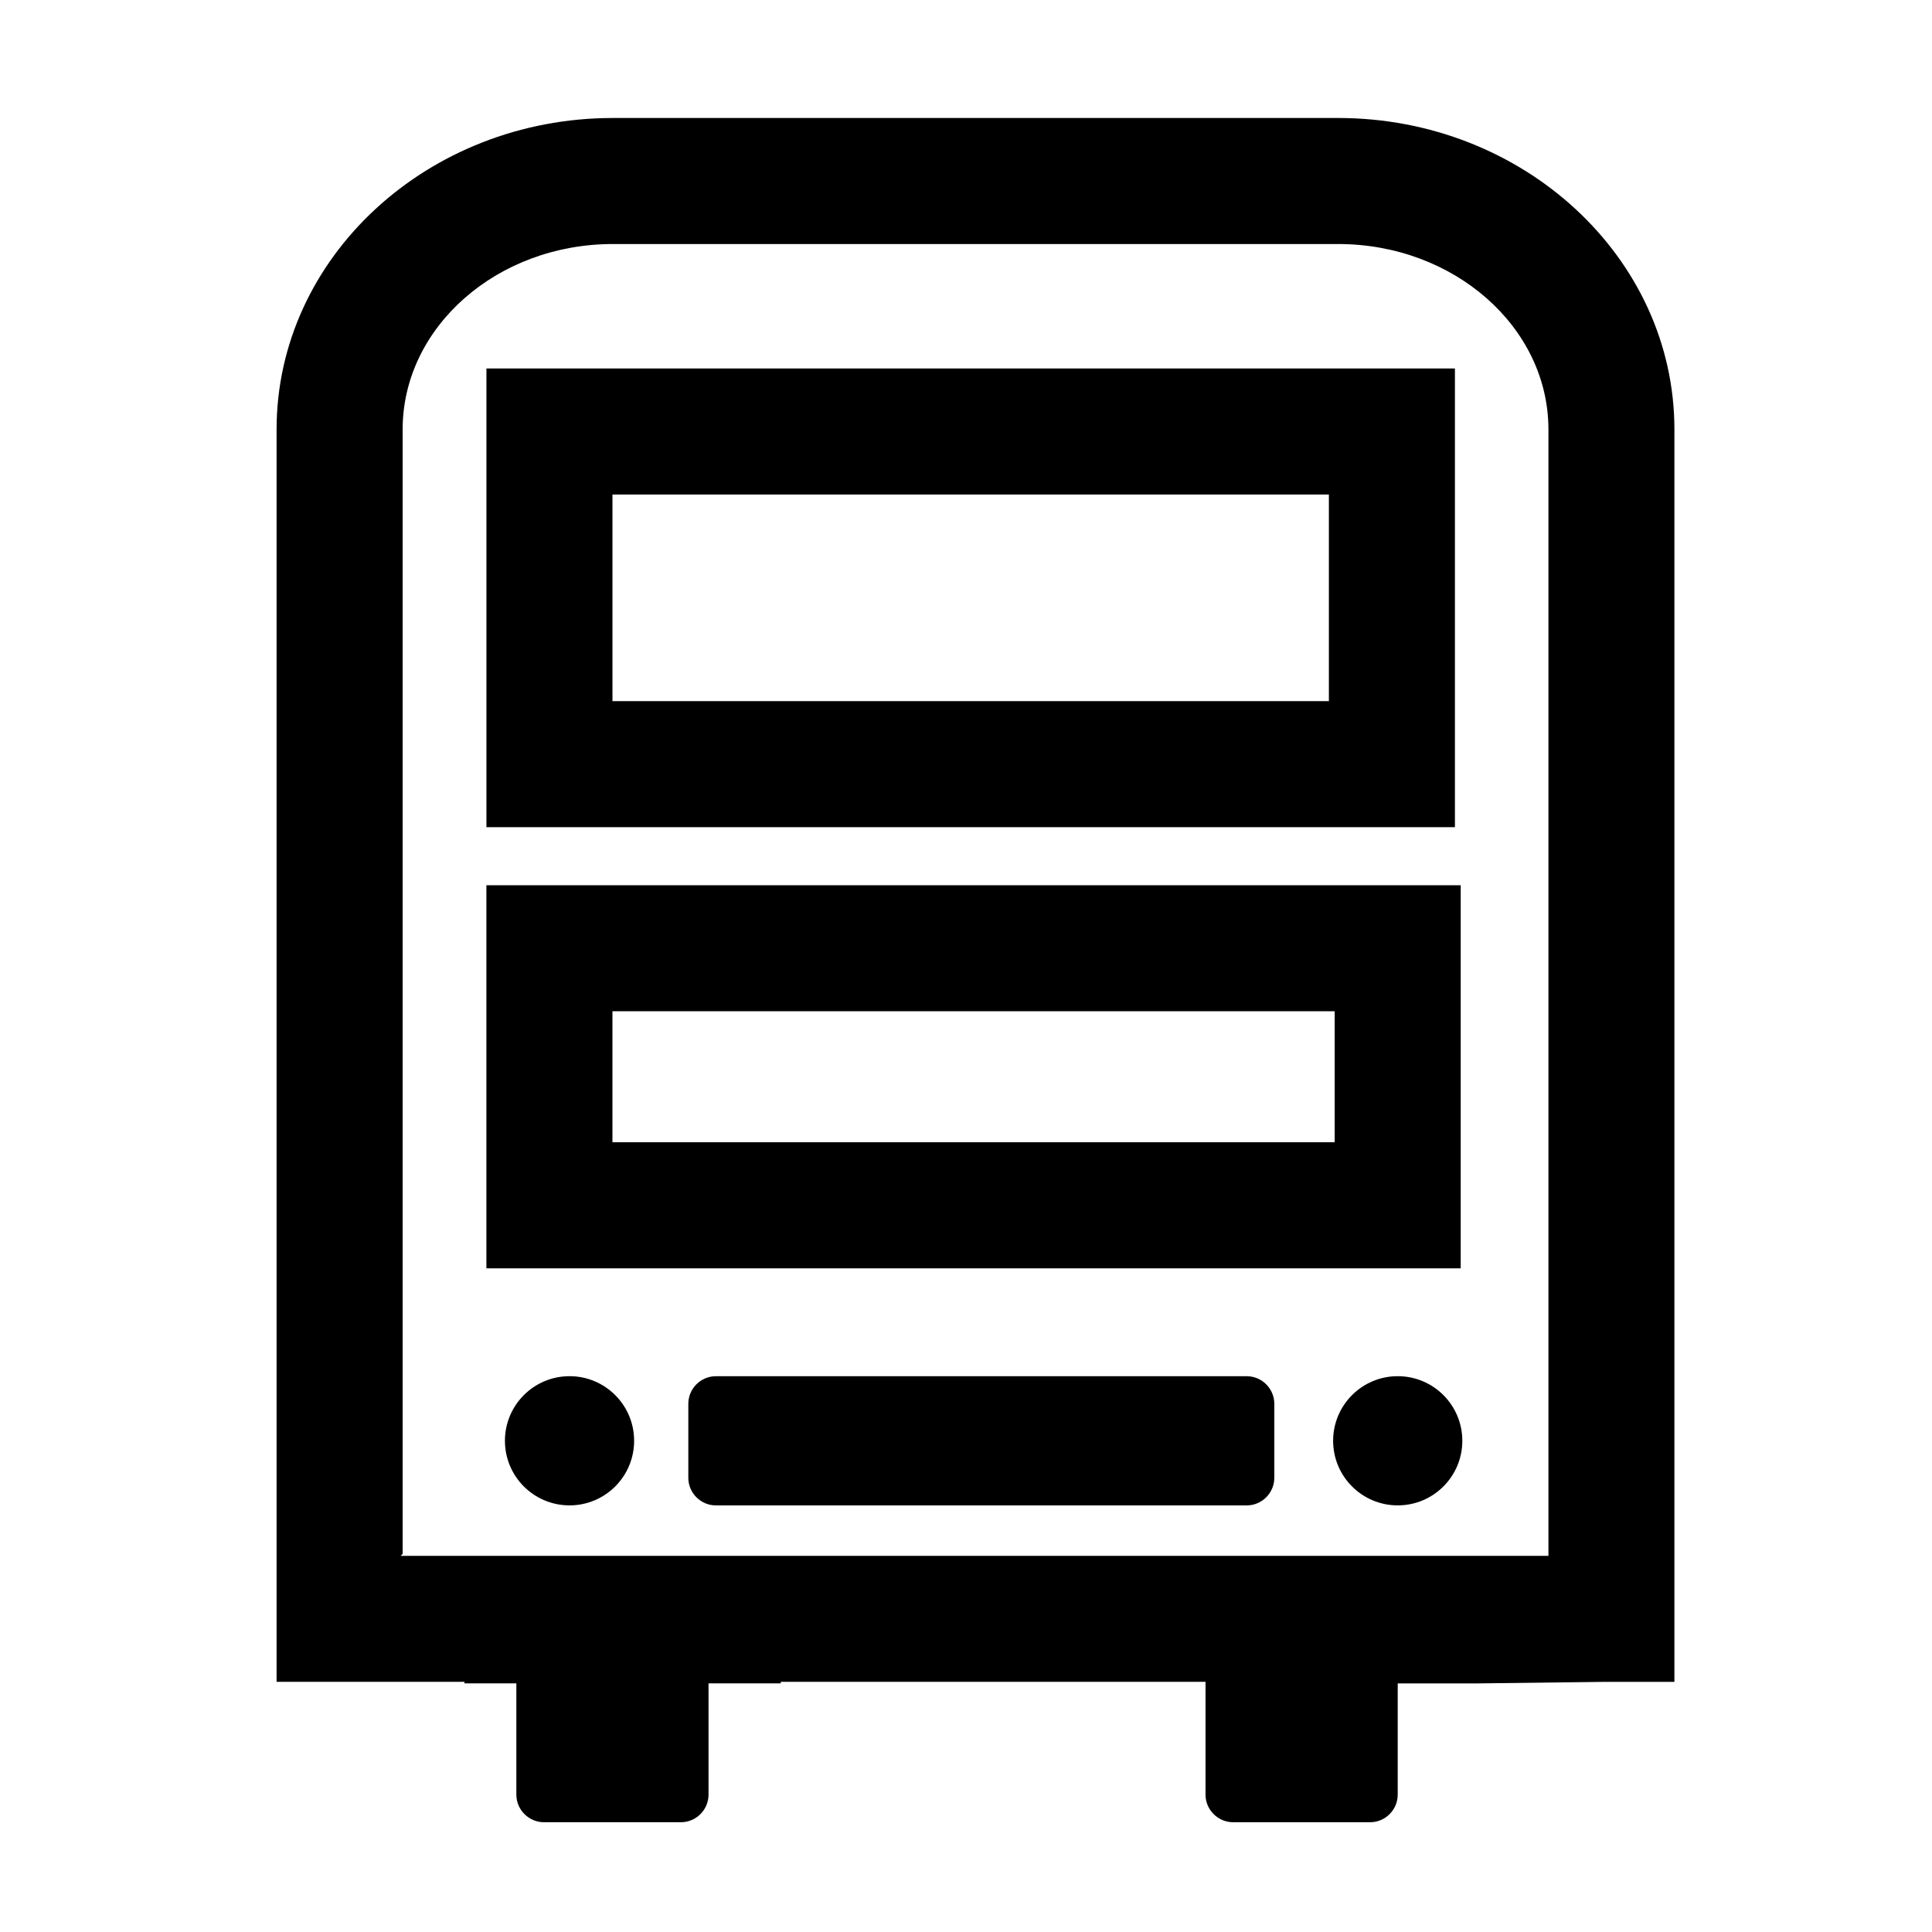
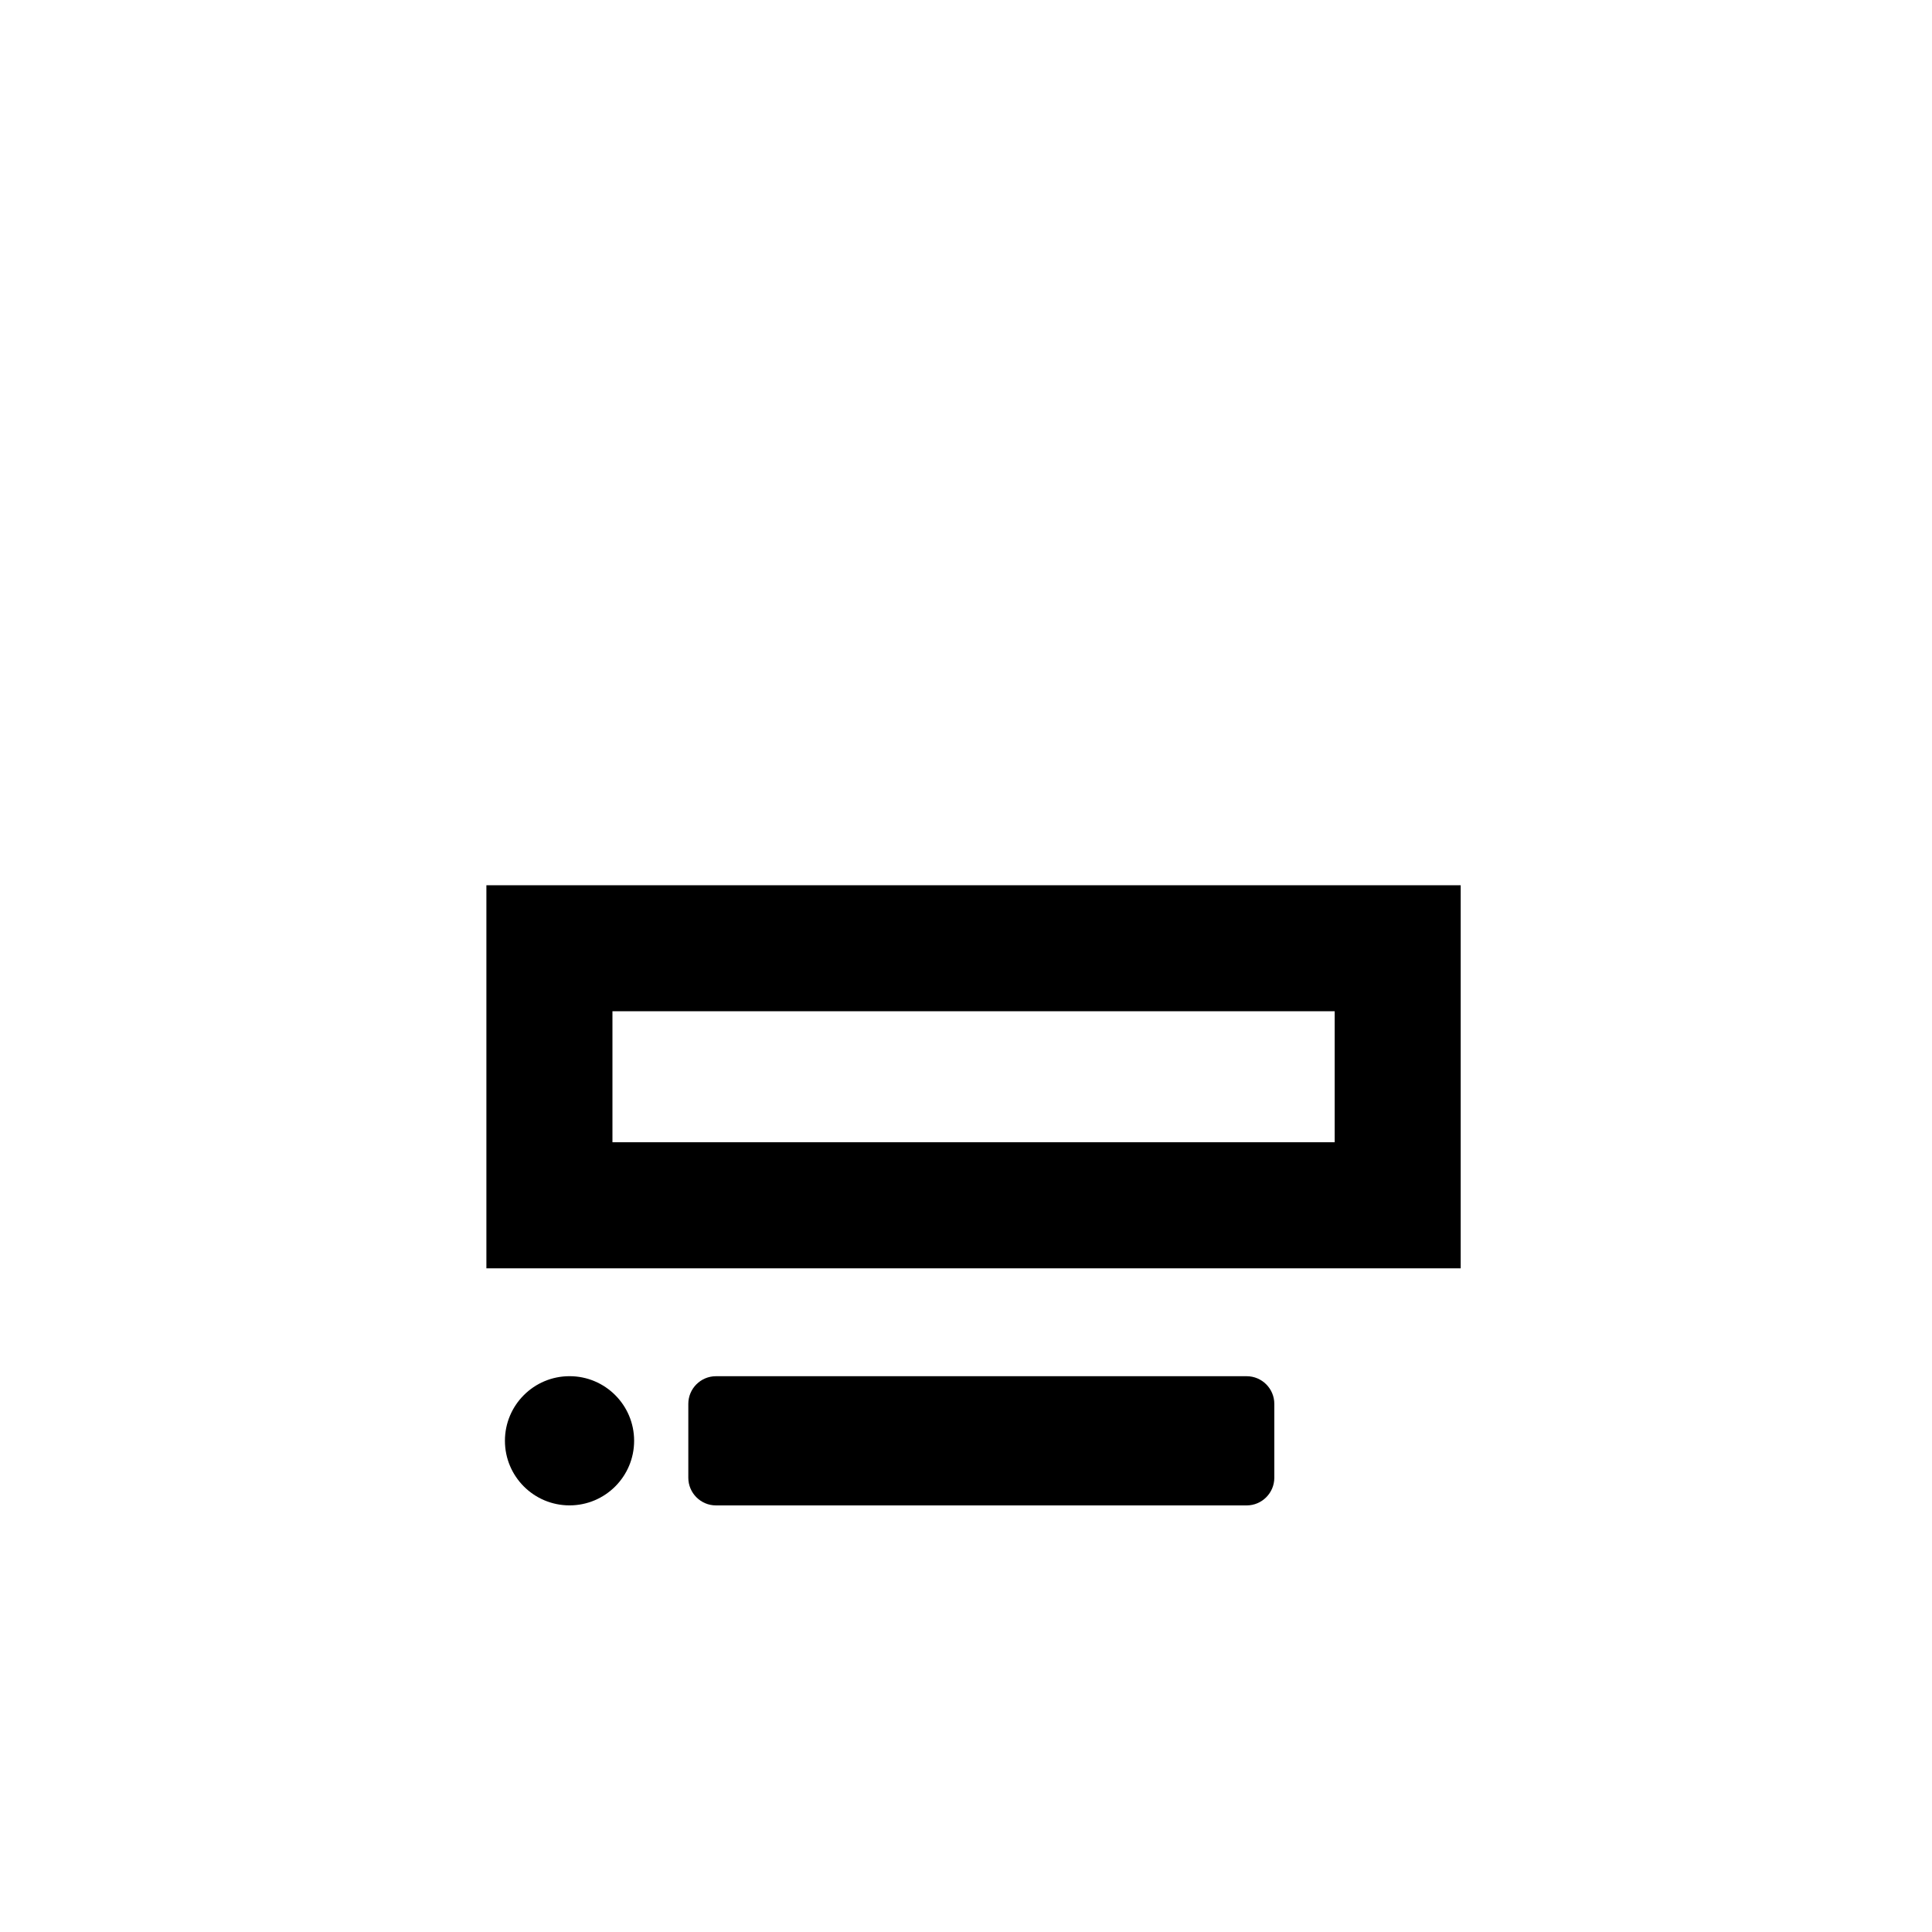
<svg xmlns="http://www.w3.org/2000/svg" fill="#000000" width="800px" height="800px" version="1.1" viewBox="144 144 512 512">
  <g>
-     <path d="m498.62 175.27h-192.21c-49.137 0-89.113 37.023-89.113 82.535v331.9h49.793v0.406h13.75v29.477c0 4.027 3.293 7.32 7.324 7.32h36.281c4.031 0 7.324-3.293 7.324-7.32v-29.477h19.156v-0.406h112.55v29.887c0 4.027 3.305 7.32 7.332 7.32h36.281c4.027 0 7.32-3.293 7.32-7.32v-29.477h21.477l33.402-0.406h18.449v-331.91c0-45.512-39.988-82.531-89.117-82.531zm55.719 381.04h-304.16l0.523-0.523v-297.98c0-27.094 24.992-49.137 55.715-49.137h192.21c30.719 0 55.723 22.043 55.723 49.137v298.51z" />
-     <path d="m529.57 241.65h-256.66v121.56h256.66v-121.56zm-33.402 88.16h-189.86v-54.758h189.86z" />
    <path d="m312.05 525.82c0 9.457-7.664 17.121-17.117 17.121-9.457 0-17.121-7.664-17.121-17.121 0-9.453 7.664-17.117 17.121-17.117 9.453 0 17.117 7.664 17.117 17.117" />
-     <path d="m531.53 525.82c0 9.457-7.664 17.121-17.117 17.121-9.457 0-17.121-7.664-17.121-17.121 0-9.453 7.664-17.117 17.121-17.117 9.453 0 17.117 7.664 17.117 17.117" />
    <path d="m474.39 508.71h-140.66c-4.031 0-7.32 3.289-7.32 7.324v19.59c0 4.027 3.289 7.324 7.32 7.324h140.66c4.027 0 7.316-3.301 7.316-7.324v-19.59c0-4.035-3.293-7.324-7.316-7.324z" />
    <path d="m531.1 378.6h-258.2v101.52h258.2zm-33.395 68.109h-191.4v-34.719h191.4z" />
  </g>
</svg>